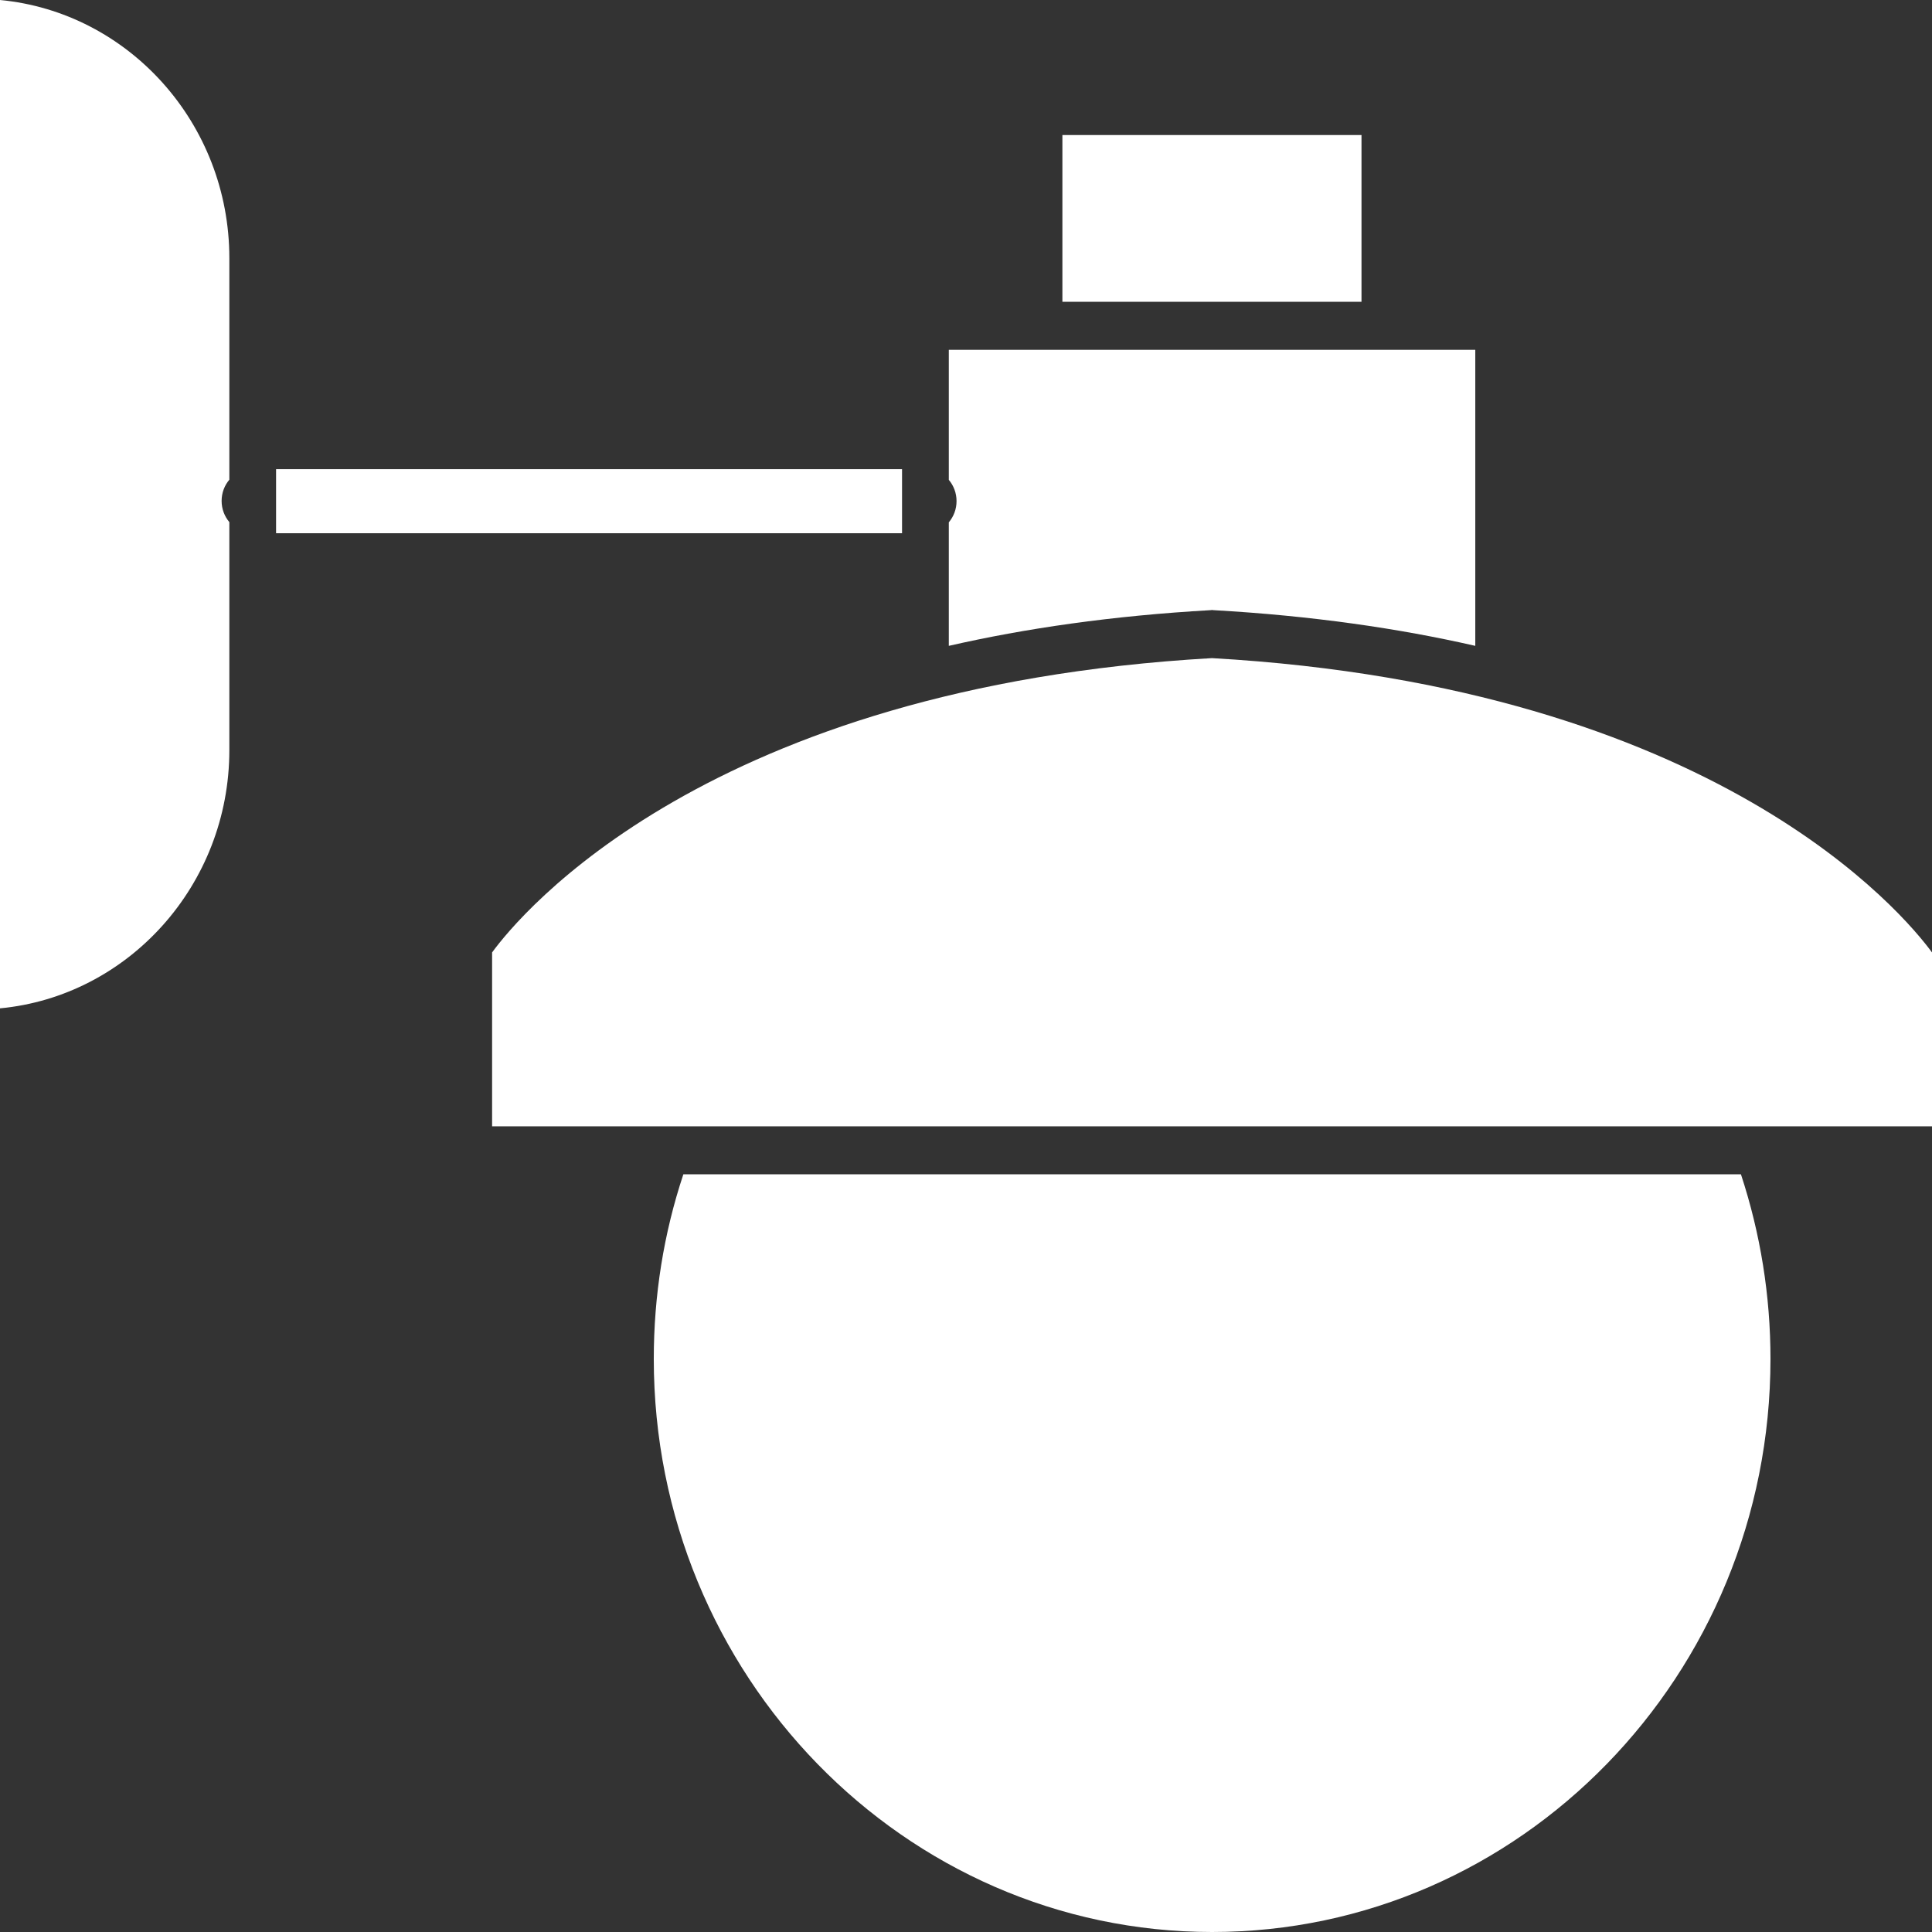
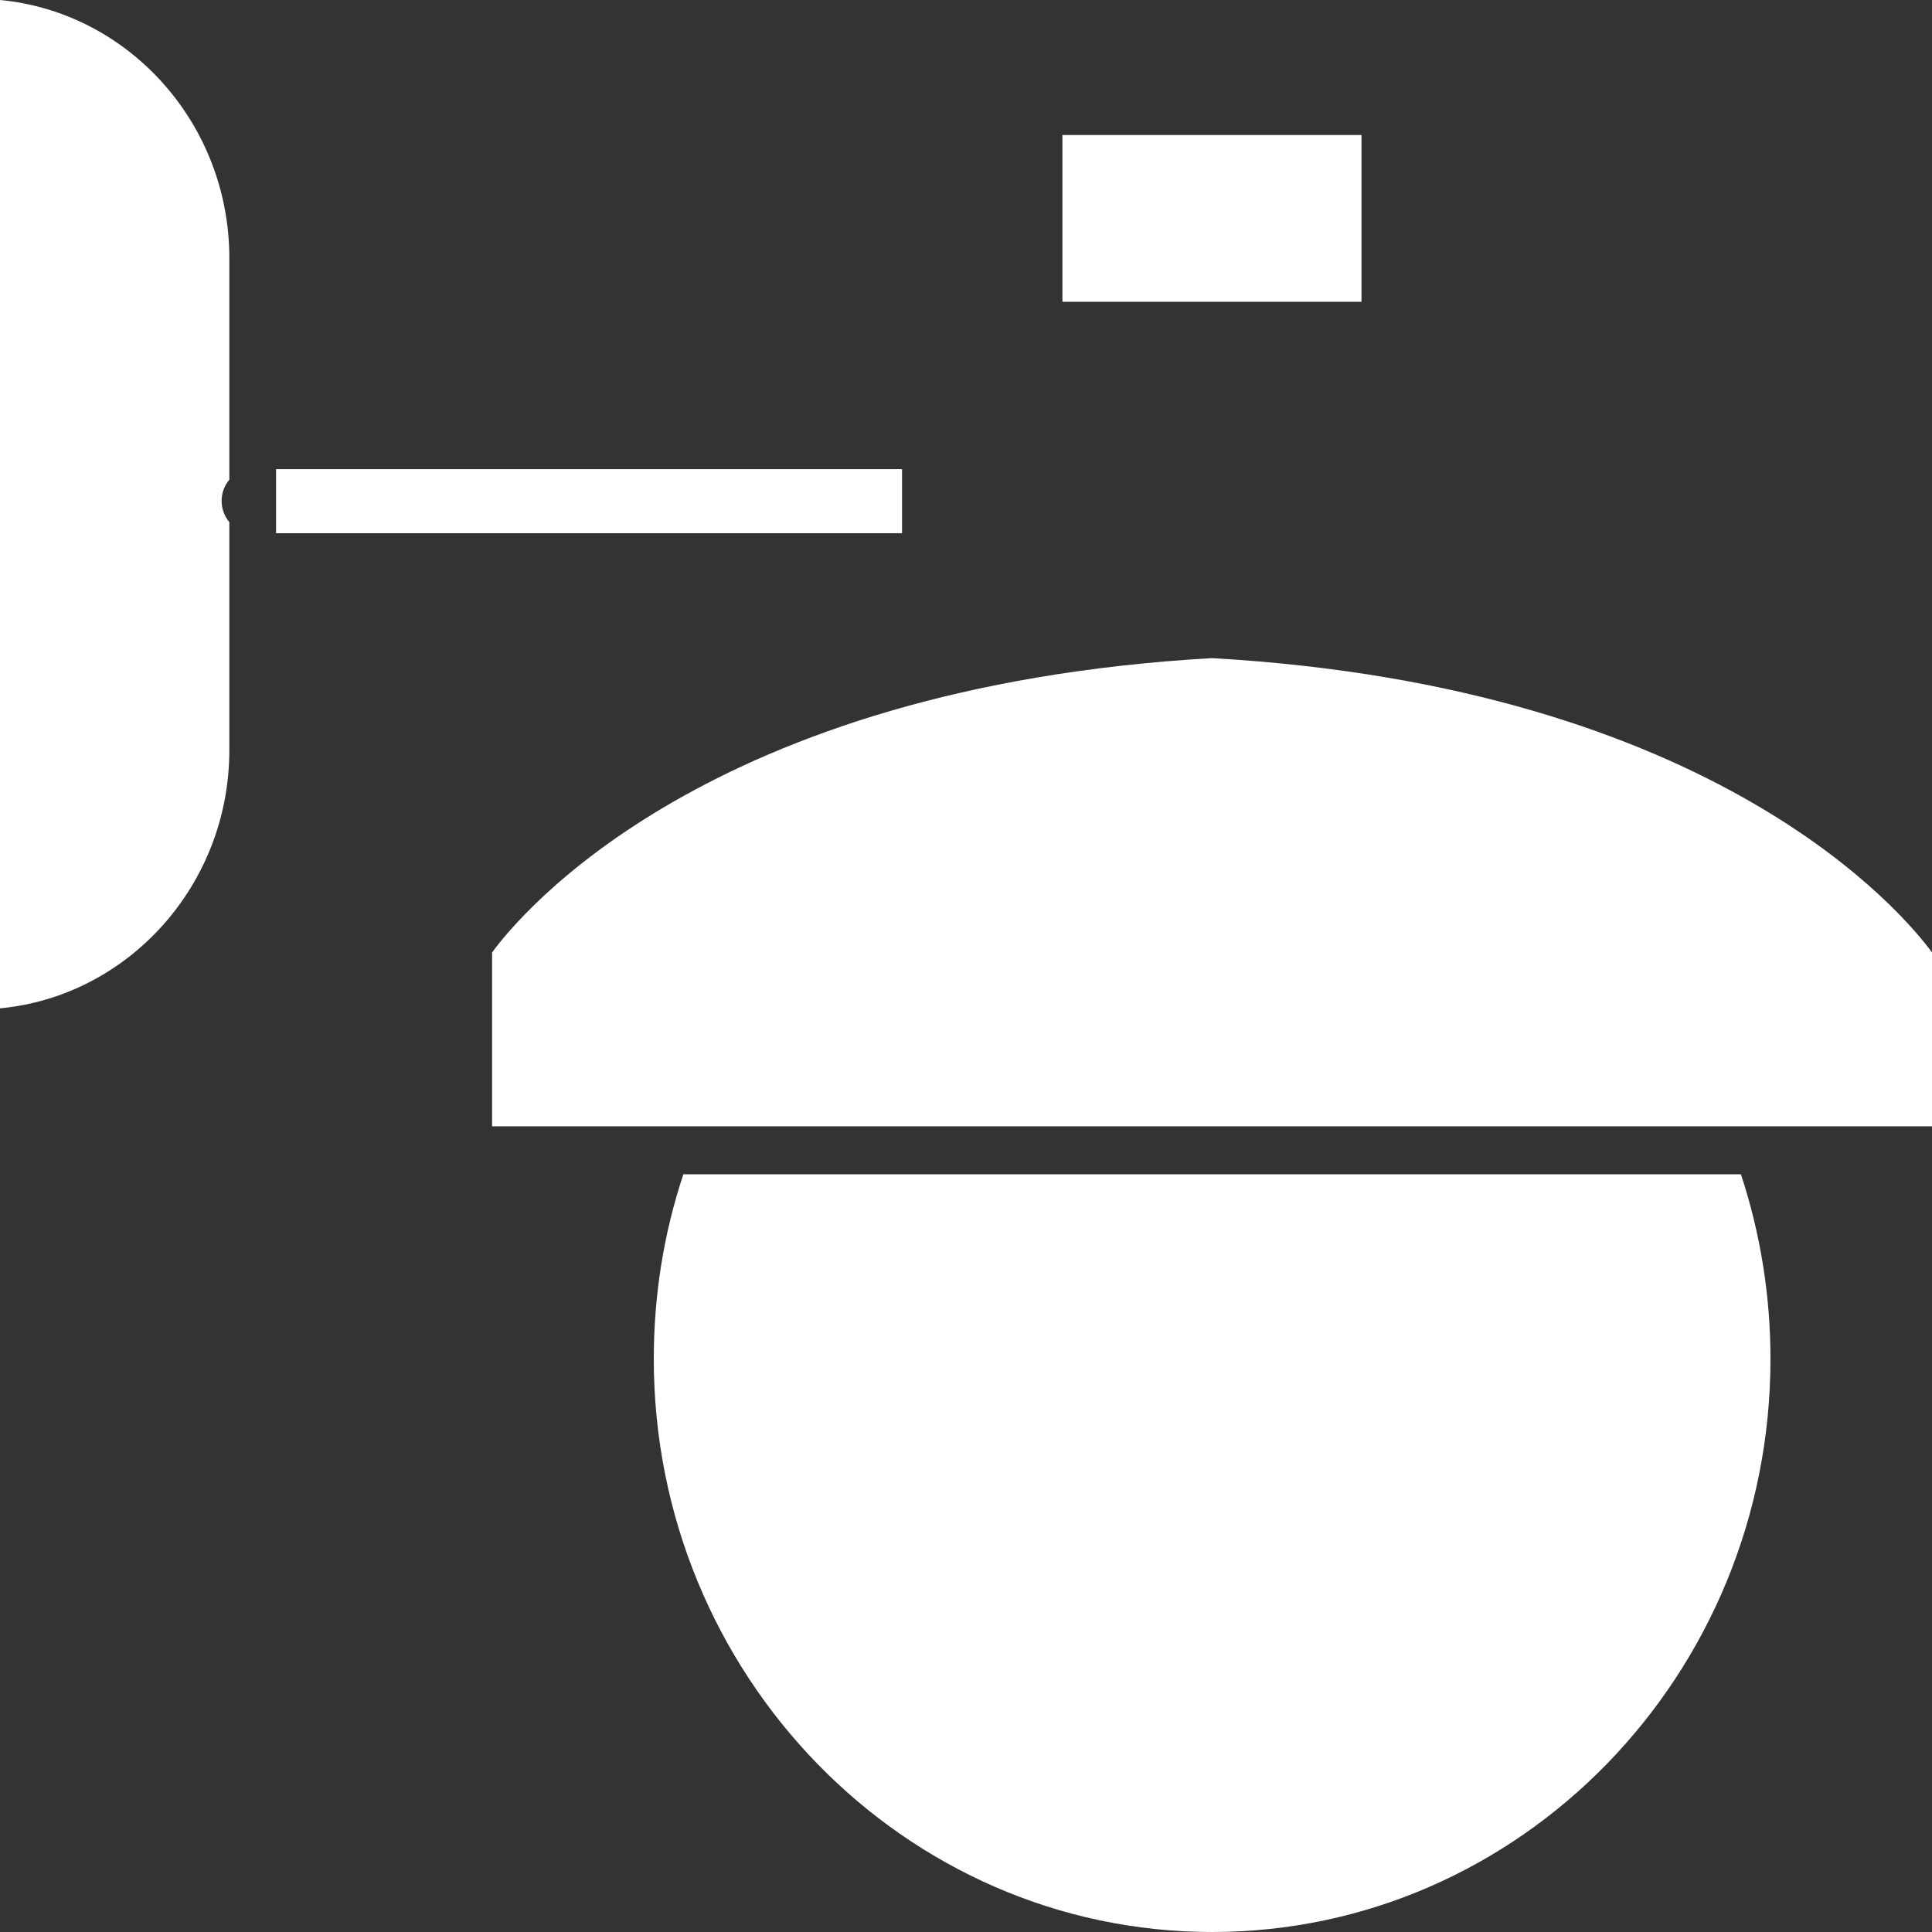
<svg xmlns="http://www.w3.org/2000/svg" width="48" height="48" viewBox="0 0 48 48" fill="none">
  <rect x="0" y="0" width="48" height="48" fill="#333333" stroke="none" />
  <path d="M30.11 16.351C17.573 17.066 12.912 22.721 12.226 23.663V27.983H48V23.663C47.314 22.727 42.658 17.066 30.11 16.351Z" fill="white" />
  <path d="M0 0V25.052C3.187 24.751 5.698 21.988 5.698 18.637V12.972C5.578 12.829 5.506 12.647 5.506 12.445C5.506 12.243 5.578 12.06 5.698 11.918V6.414C5.698 3.059 3.187 0.301 0 0Z" fill="white" />
  <path d="M33.826 3.355H26.395V7.498H33.826V3.355Z" fill="white" />
  <path d="M16.978 29.175C16.488 30.648 16.243 32.191 16.243 33.762C16.243 41.61 22.464 48 30.115 48C37.766 48 43.987 41.615 43.987 33.762C43.987 32.191 43.738 30.648 43.253 29.175H16.978Z" fill="white" />
-   <path d="M22.411 11.656H6.859V13.248H22.411V11.656Z" fill="white" />
-   <path d="M30.144 15.159C32.592 15.297 34.752 15.612 36.653 16.046V8.691H23.573V11.922C23.693 12.065 23.765 12.248 23.765 12.45C23.765 12.652 23.693 12.834 23.573 12.977V16.046C25.474 15.612 27.634 15.297 30.082 15.159C30.101 15.154 30.125 15.154 30.144 15.159Z" fill="white" />
+   <path d="M22.411 11.656H6.859V13.248H22.411V11.656" fill="white" />
</svg>